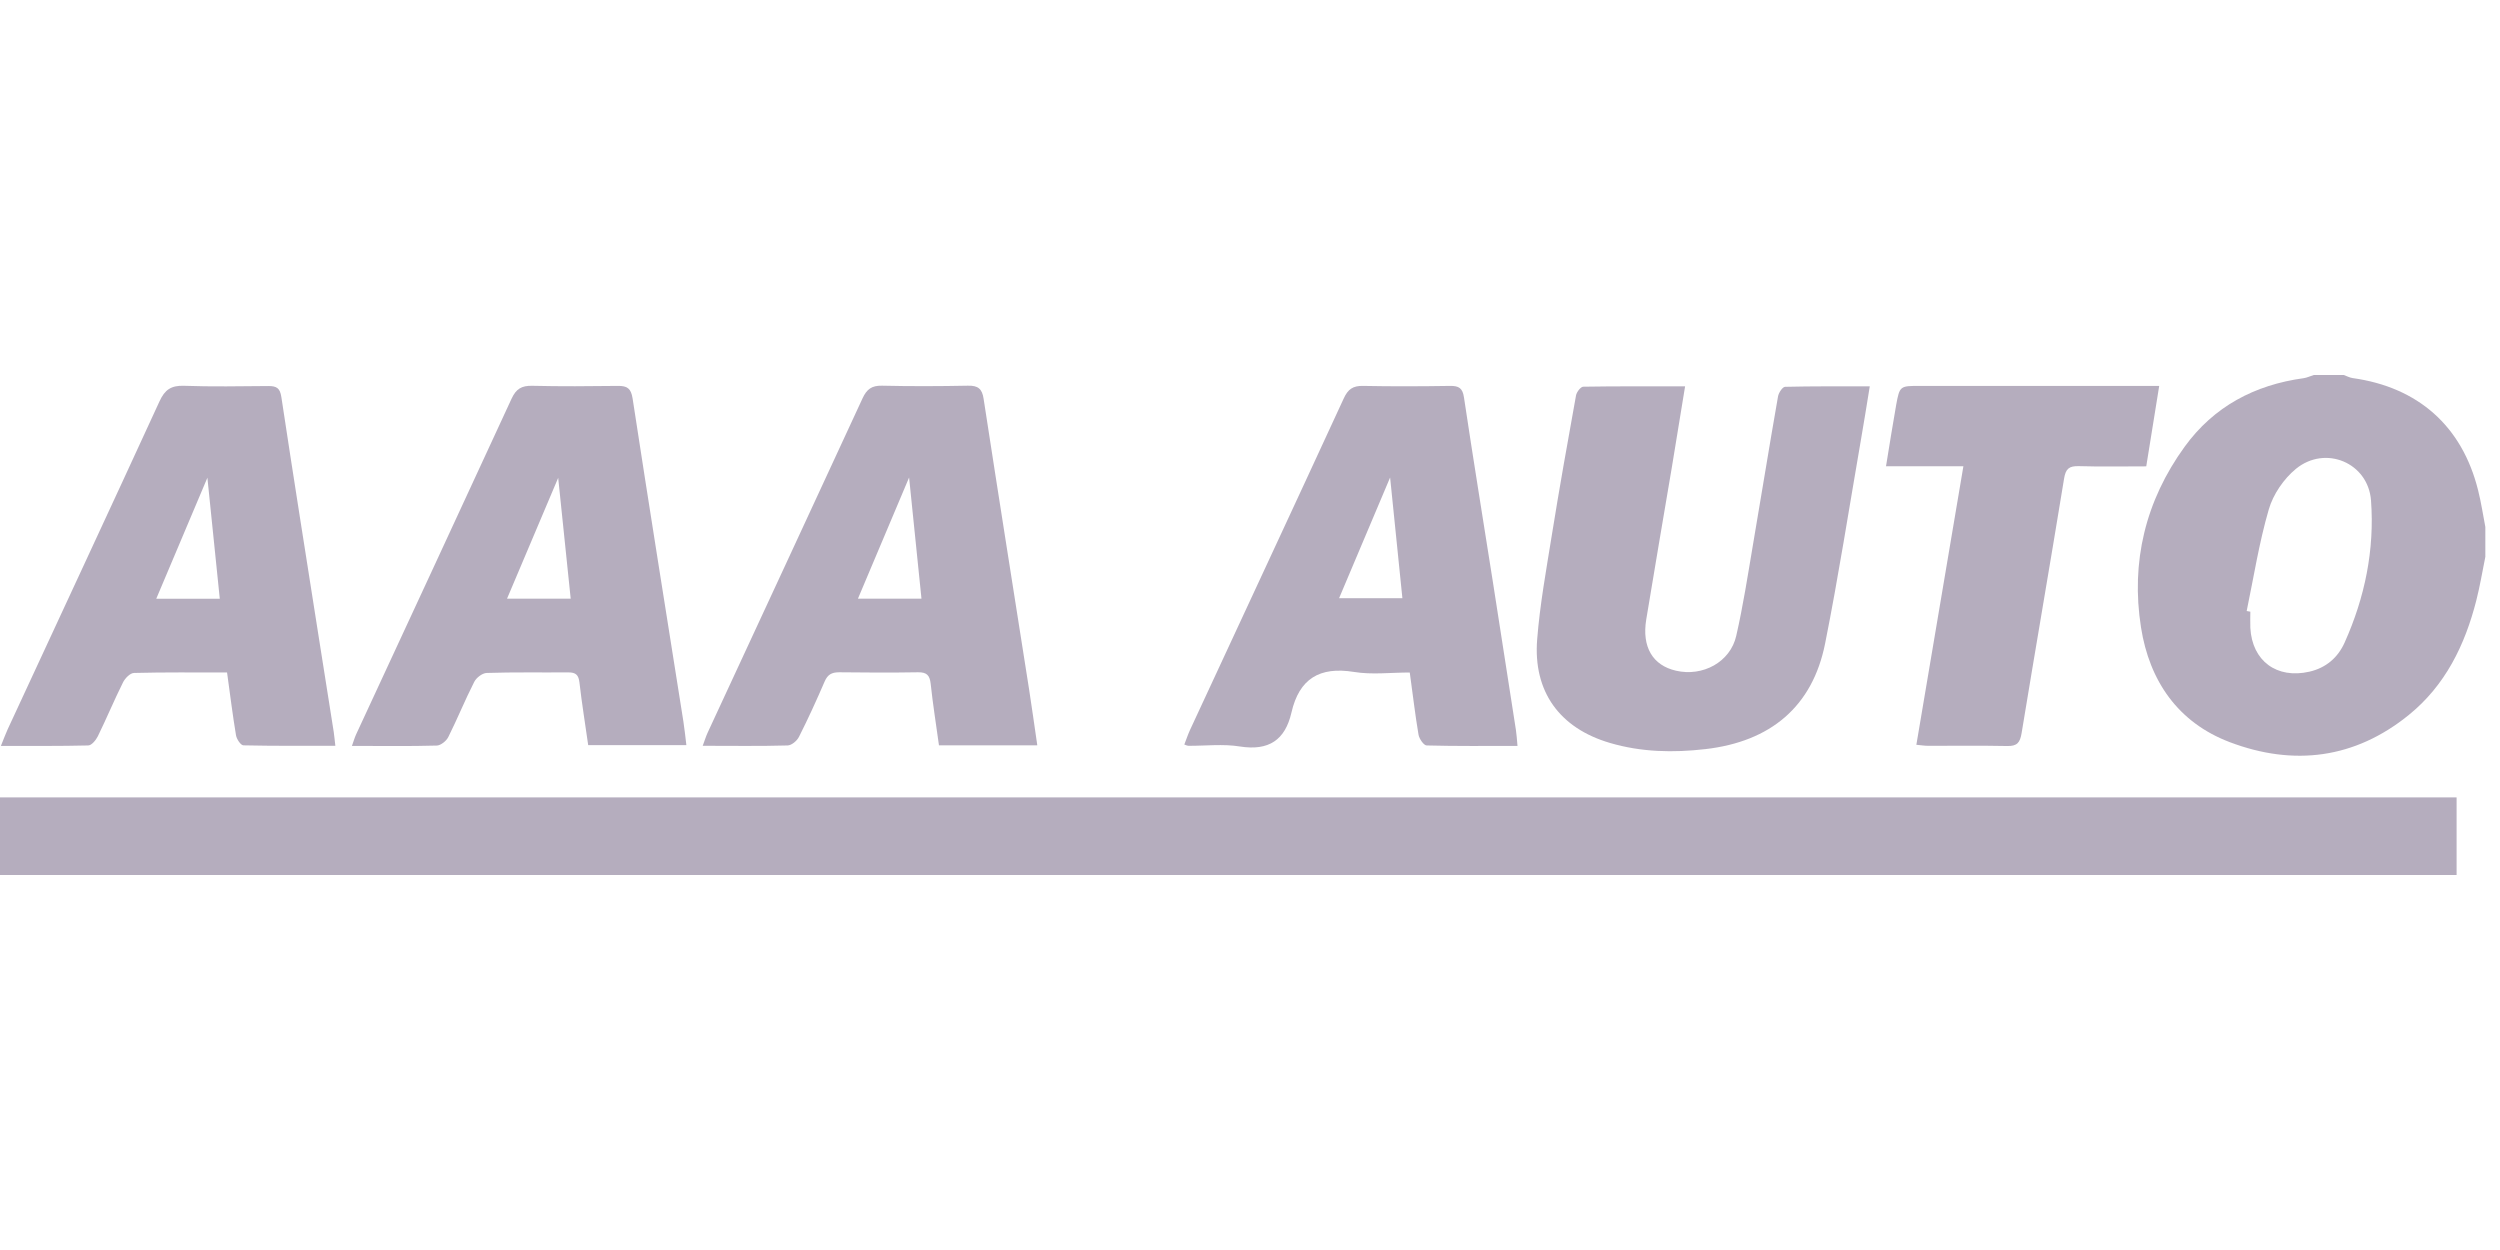
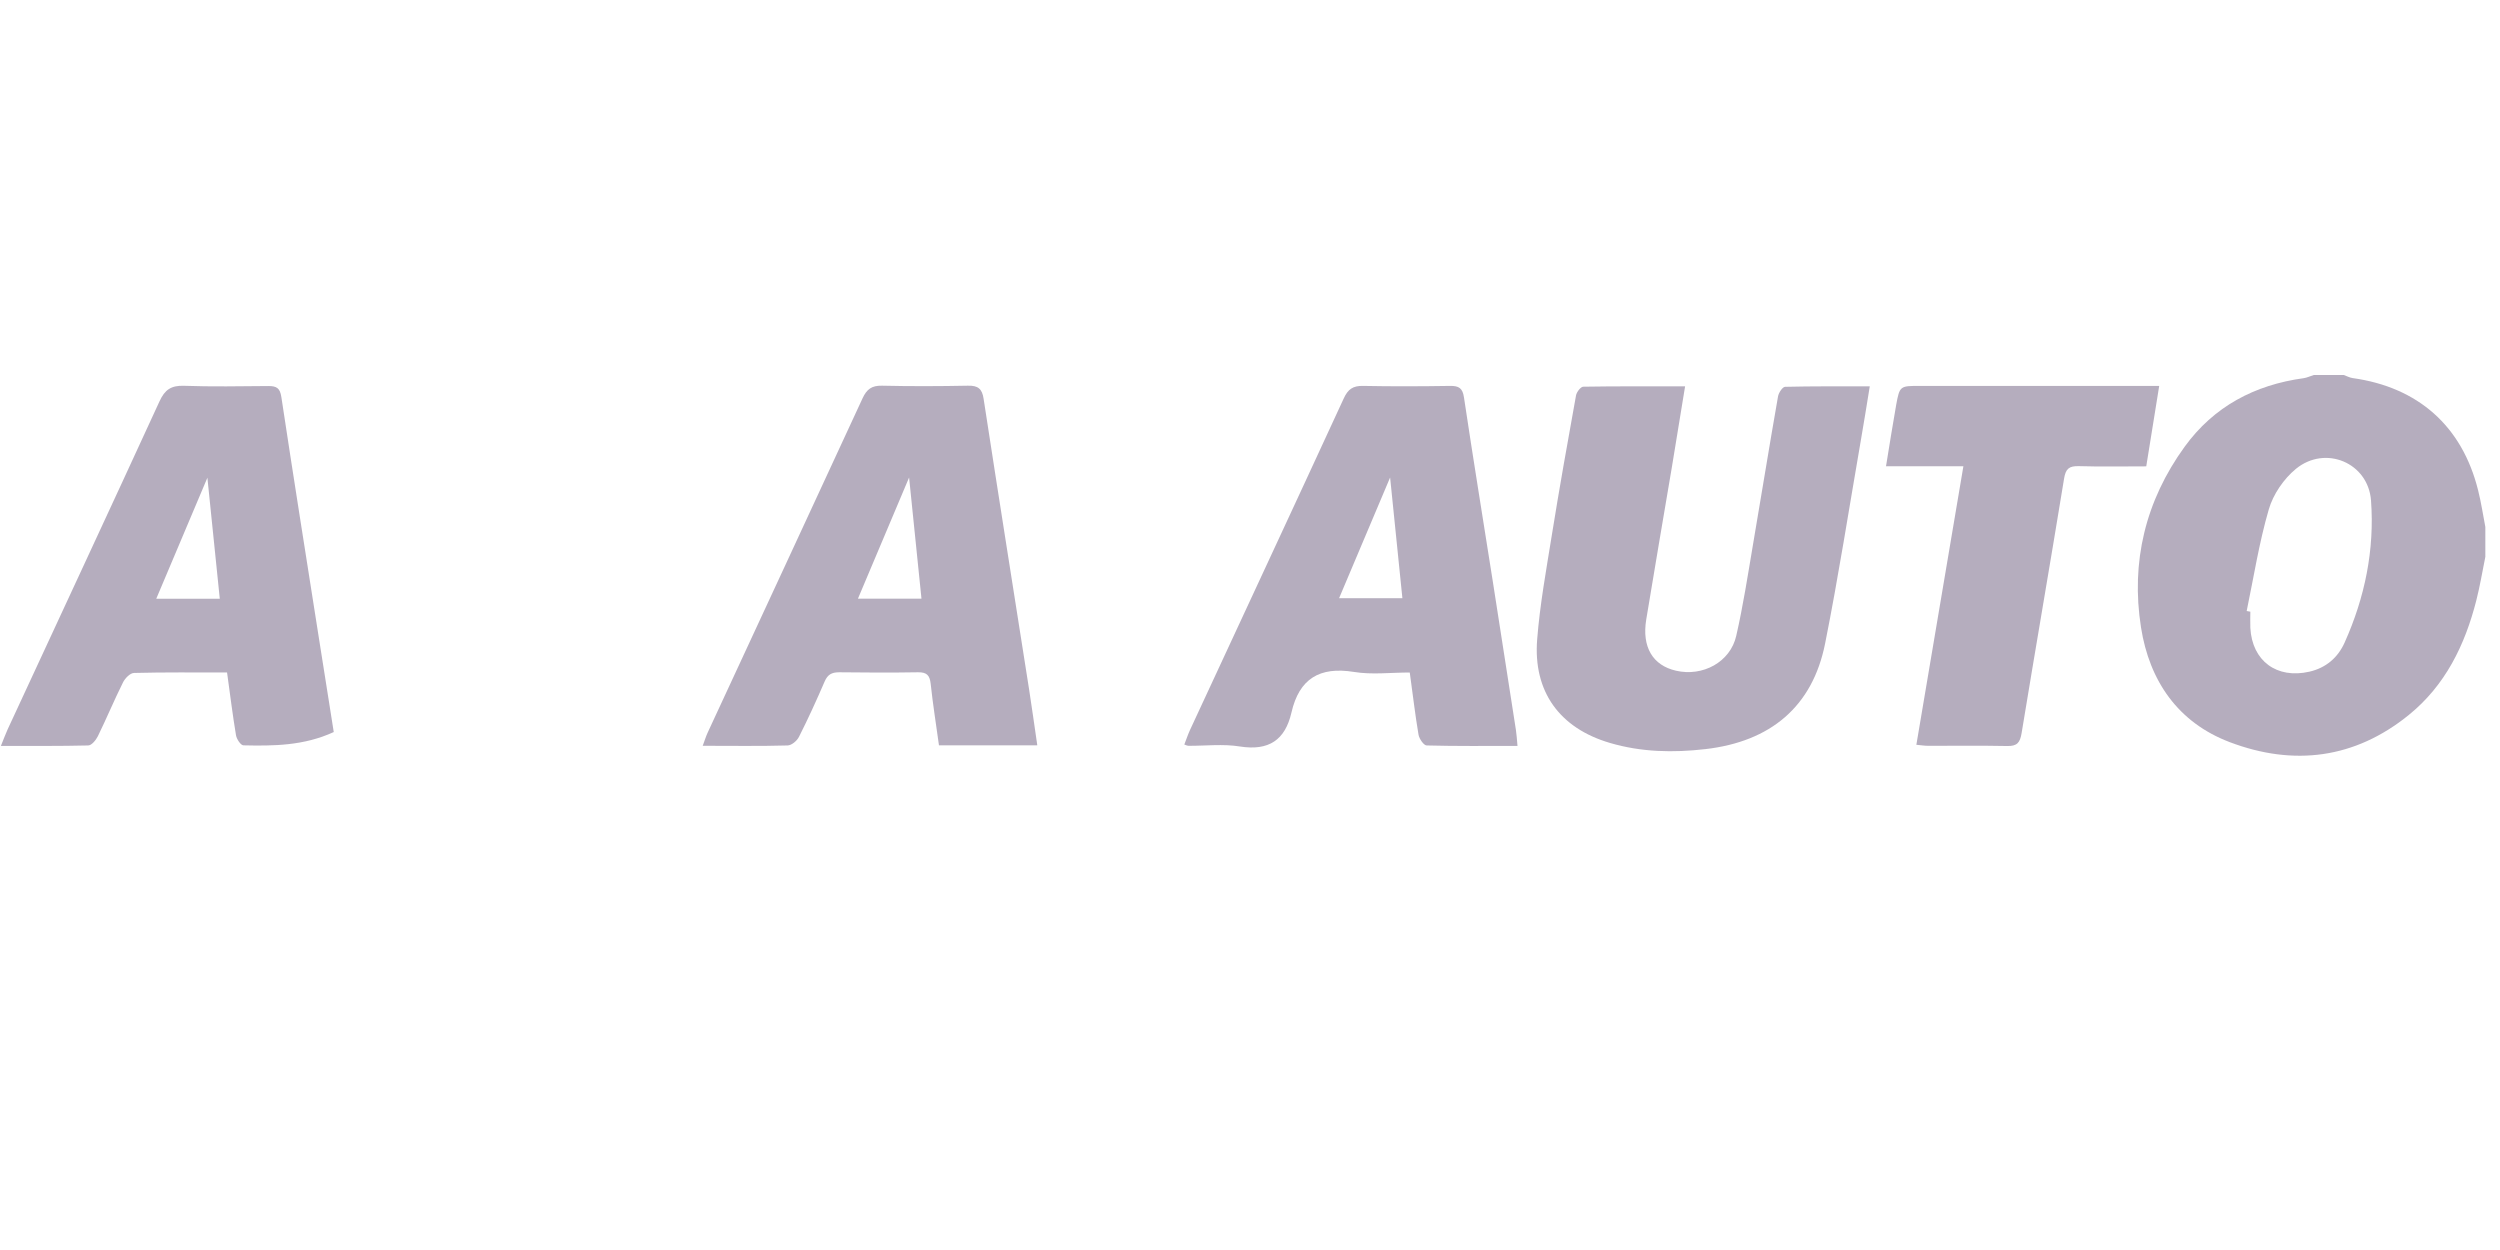
<svg xmlns="http://www.w3.org/2000/svg" width="160" height="80" viewBox="0 0 160 80" fill="none">
  <g clip-path="url(#clip0_14368_209077)">
    <path d="M159.062 35.636C158.873 36.56 158.72 37.498 158.487 38.414C157.76 41.28 156.502 43.862 154.16 45.76C150.705 48.56 146.793 49.047 142.705 47.498C139.389 46.24 137.564 43.578 137.025 40.16C136.364 35.956 137.309 32.051 139.818 28.589C141.68 26.022 144.291 24.633 147.433 24.204C147.651 24.174 147.862 24.066 148.08 24C148.72 24 149.36 24 150 24C150.189 24.066 150.371 24.167 150.56 24.196C154.764 24.778 157.578 27.28 158.596 31.367C158.793 32.145 158.909 32.938 159.062 33.724V35.636ZM143.789 39.105C143.869 39.12 143.942 39.135 144.022 39.149C144.022 39.498 144.007 39.847 144.022 40.189C144.138 42.306 145.716 43.462 147.796 42.989C148.873 42.742 149.629 42.08 150.058 41.12C151.353 38.233 151.978 35.178 151.745 32.029C151.564 29.614 148.822 28.465 146.938 30.007C146.16 30.647 145.476 31.644 145.2 32.611C144.582 34.727 144.24 36.931 143.789 39.098V39.105Z" fill="#21093A" fill-opacity="0.33" />
-     <path d="M157.222 51.033V56H0V51.033H157.222Z" fill="#21093A" fill-opacity="0.33" />
    <path d="M107.847 24.72C107.542 26.575 107.273 28.247 106.996 29.92C106.451 33.164 105.891 36.4 105.36 39.644C105.069 41.411 105.775 42.582 107.258 42.924C108.975 43.324 110.742 42.371 111.12 40.691C111.556 38.785 111.855 36.844 112.182 34.909C112.727 31.731 113.236 28.538 113.796 25.36C113.84 25.127 114.087 24.756 114.247 24.756C116.007 24.713 117.767 24.727 119.665 24.727C119.462 25.985 119.28 27.113 119.084 28.24C118.335 32.56 117.665 36.887 116.807 41.185C116 45.236 113.302 47.462 109.156 47.942C107.084 48.182 105.04 48.138 103.04 47.549C99.818 46.604 98.116 44.269 98.378 40.931C98.553 38.691 98.96 36.473 99.316 34.255C99.796 31.265 100.327 28.284 100.865 25.309C100.902 25.091 101.164 24.756 101.324 24.749C103.433 24.713 105.549 24.727 107.847 24.727V24.72Z" fill="#21093A" fill-opacity="0.33" />
-     <path d="M43.913 47.687H37.644C37.455 46.342 37.236 45.011 37.084 43.673C37.026 43.193 36.851 43.033 36.378 43.033C34.633 43.047 32.895 43.011 31.149 43.069C30.873 43.076 30.48 43.374 30.349 43.644C29.76 44.8 29.273 46.007 28.691 47.171C28.567 47.418 28.211 47.709 27.956 47.716C26.189 47.767 24.422 47.738 22.524 47.738C22.633 47.433 22.698 47.2 22.8 46.982C26.116 39.825 29.44 32.676 32.742 25.513C33.033 24.887 33.382 24.676 34.058 24.691C35.884 24.735 37.716 24.72 39.549 24.698C40.145 24.691 40.386 24.858 40.487 25.506C41.542 32.4 42.647 39.287 43.738 46.182C43.811 46.662 43.862 47.142 43.927 47.68L43.913 47.687ZM36.524 38.313C36.262 35.76 36 33.28 35.724 30.582C34.589 33.266 33.542 35.738 32.451 38.313H36.524Z" fill="#21093A" fill-opacity="0.33" />
-     <path d="M14.531 43.04C12.466 43.04 10.524 43.018 8.582 43.069C8.335 43.069 8.007 43.404 7.876 43.666C7.309 44.8 6.822 45.978 6.262 47.12C6.138 47.367 5.862 47.709 5.644 47.709C3.825 47.753 2.007 47.738 0.058 47.738C0.233 47.302 0.349 46.989 0.487 46.684C3.731 39.68 6.989 32.691 10.211 25.68C10.546 24.945 10.953 24.662 11.774 24.691C13.571 24.756 15.374 24.72 17.178 24.706C17.695 24.706 17.92 24.829 18.007 25.411C18.785 30.567 19.607 35.724 20.415 40.873C20.727 42.865 21.047 44.858 21.36 46.851C21.396 47.098 21.418 47.353 21.462 47.731C19.447 47.731 17.513 47.745 15.578 47.702C15.411 47.702 15.149 47.309 15.105 47.062C14.887 45.76 14.727 44.444 14.531 43.033V43.04ZM14.066 38.32C13.804 35.738 13.549 33.266 13.273 30.575C12.138 33.251 11.091 35.738 10 38.32H14.066Z" fill="#21093A" fill-opacity="0.33" />
+     <path d="M14.531 43.04C12.466 43.04 10.524 43.018 8.582 43.069C8.335 43.069 8.007 43.404 7.876 43.666C7.309 44.8 6.822 45.978 6.262 47.12C6.138 47.367 5.862 47.709 5.644 47.709C3.825 47.753 2.007 47.738 0.058 47.738C0.233 47.302 0.349 46.989 0.487 46.684C3.731 39.68 6.989 32.691 10.211 25.68C10.546 24.945 10.953 24.662 11.774 24.691C13.571 24.756 15.374 24.72 17.178 24.706C17.695 24.706 17.92 24.829 18.007 25.411C18.785 30.567 19.607 35.724 20.415 40.873C20.727 42.865 21.047 44.858 21.36 46.851C19.447 47.731 17.513 47.745 15.578 47.702C15.411 47.702 15.149 47.309 15.105 47.062C14.887 45.76 14.727 44.444 14.531 43.033V43.04ZM14.066 38.32C13.804 35.738 13.549 33.266 13.273 30.575C12.138 33.251 11.091 35.738 10 38.32H14.066Z" fill="#21093A" fill-opacity="0.33" />
    <path d="M97.127 47.738C95.127 47.738 93.215 47.76 91.309 47.709C91.12 47.709 90.829 47.28 90.785 47.018C90.567 45.738 90.422 44.451 90.225 43.04C89.004 43.04 87.804 43.193 86.654 43.004C84.451 42.647 83.149 43.44 82.654 45.6C82.247 47.367 81.2 48.066 79.353 47.775C78.276 47.6 77.149 47.738 76.051 47.731C75.993 47.731 75.942 47.702 75.796 47.651C75.92 47.338 76.022 47.018 76.16 46.72C79.44 39.644 82.735 32.582 86 25.498C86.269 24.909 86.589 24.684 87.236 24.698C89.091 24.735 90.953 24.727 92.807 24.698C93.367 24.691 93.607 24.836 93.695 25.44C94.284 29.375 94.924 33.294 95.542 37.229C96.036 40.393 96.531 43.549 97.018 46.713C97.062 47.018 97.084 47.324 97.12 47.738H97.127ZM88.967 30.56C87.826 33.258 86.785 35.731 85.702 38.284H89.753C89.491 35.731 89.244 33.28 88.967 30.56Z" fill="#21093A" fill-opacity="0.33" />
    <path d="M66.378 47.702H60.094C59.913 46.378 59.702 45.076 59.564 43.767C59.505 43.222 59.316 43.018 58.756 43.026C57.069 43.054 55.389 43.047 53.702 43.026C53.222 43.026 52.967 43.178 52.778 43.614C52.262 44.807 51.724 45.993 51.135 47.156C51.011 47.411 50.662 47.702 50.407 47.709C48.64 47.76 46.865 47.731 44.974 47.731C45.098 47.396 45.178 47.127 45.294 46.88C48.596 39.745 51.913 32.626 55.207 25.484C55.476 24.909 55.789 24.669 56.451 24.684C58.276 24.727 60.109 24.72 61.942 24.684C62.589 24.669 62.858 24.873 62.953 25.535C63.906 31.745 64.894 37.956 65.869 44.167C66.044 45.302 66.204 46.444 66.385 47.687L66.378 47.702ZM58.974 38.313C58.706 35.724 58.458 33.258 58.182 30.56C57.047 33.251 55.993 35.731 54.909 38.313H58.982H58.974Z" fill="#21093A" fill-opacity="0.33" />
    <path d="M125.673 29.84H120.705C120.931 28.465 121.127 27.193 121.353 25.927C121.578 24.691 121.6 24.698 122.88 24.698C127.585 24.698 132.291 24.698 136.996 24.698C137.338 24.698 137.68 24.698 138.189 24.698C137.905 26.458 137.636 28.116 137.36 29.847C135.869 29.847 134.451 29.876 133.04 29.833C132.422 29.818 132.204 30 132.102 30.625C131.215 36.058 130.276 41.484 129.382 46.924C129.28 47.535 129.091 47.76 128.451 47.745C126.764 47.709 125.084 47.738 123.396 47.731C123.171 47.731 122.953 47.694 122.647 47.666C123.651 41.731 124.64 35.862 125.658 29.833L125.673 29.84Z" fill="#21093A" fill-opacity="0.33" />
  </g>
  <defs>
    <clipPath id="clip0_14368_209077">
      <rect width="159.062" height="80" fill="white" />
    </clipPath>
  </defs>
</svg>